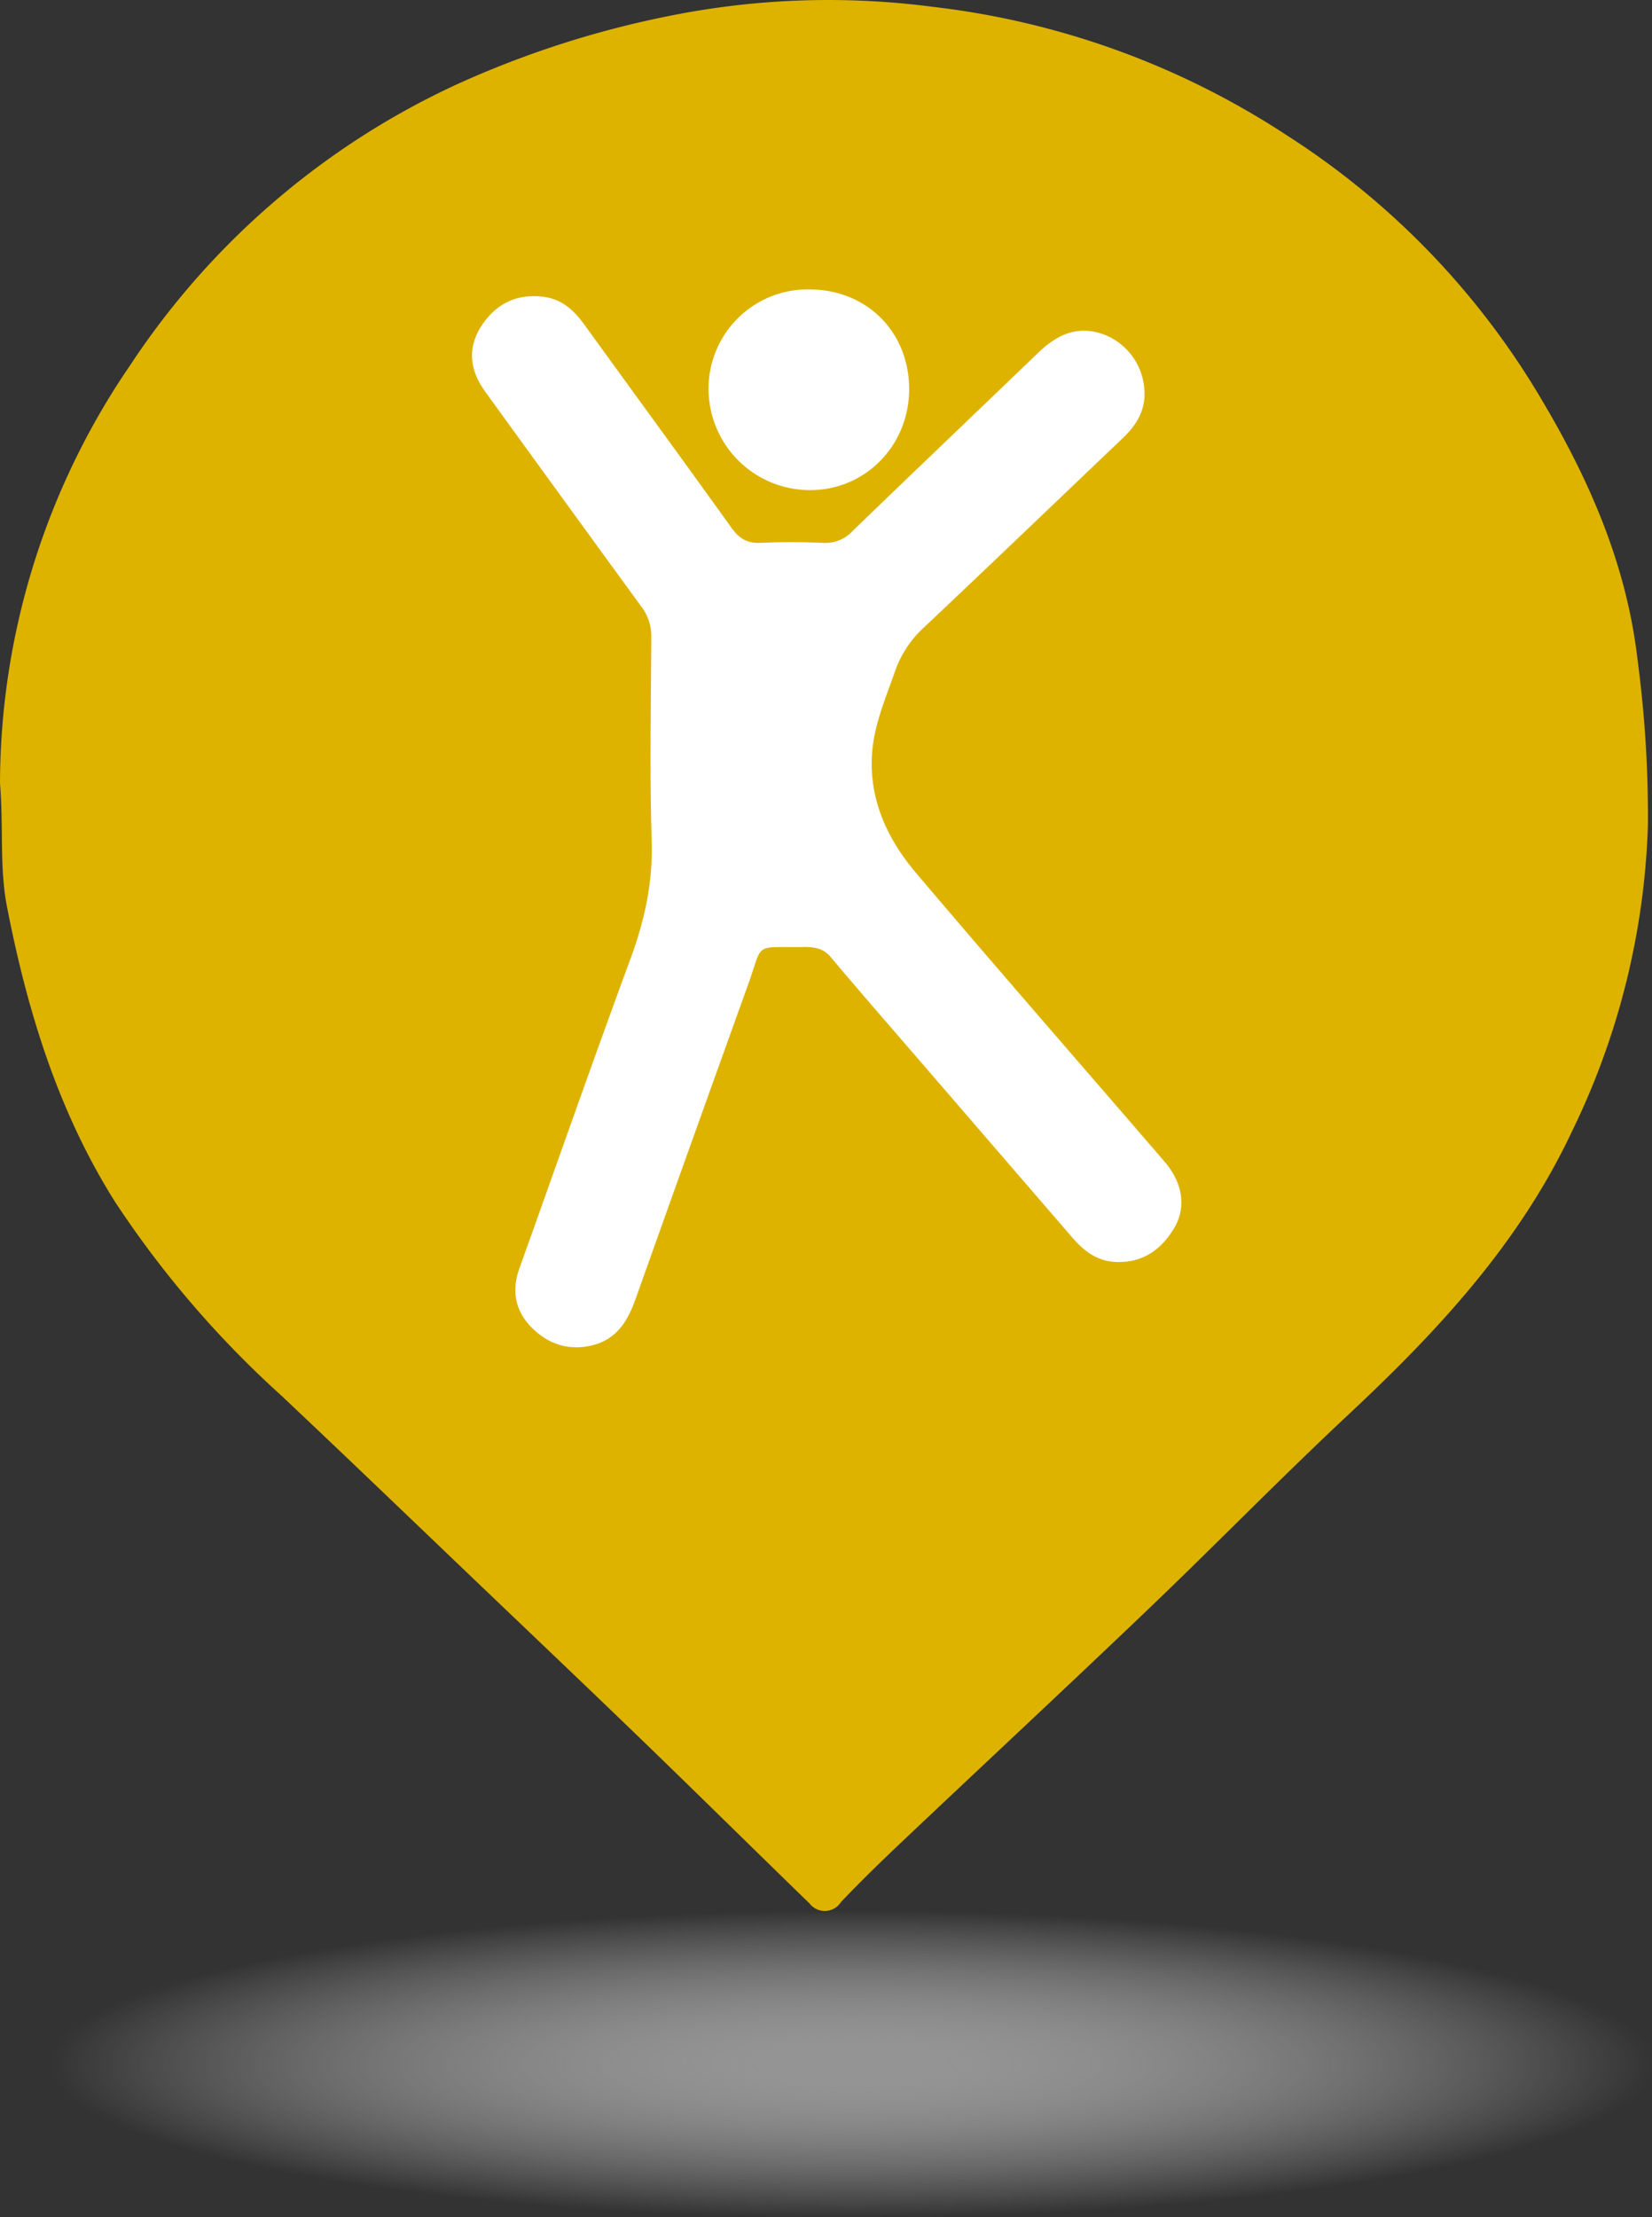
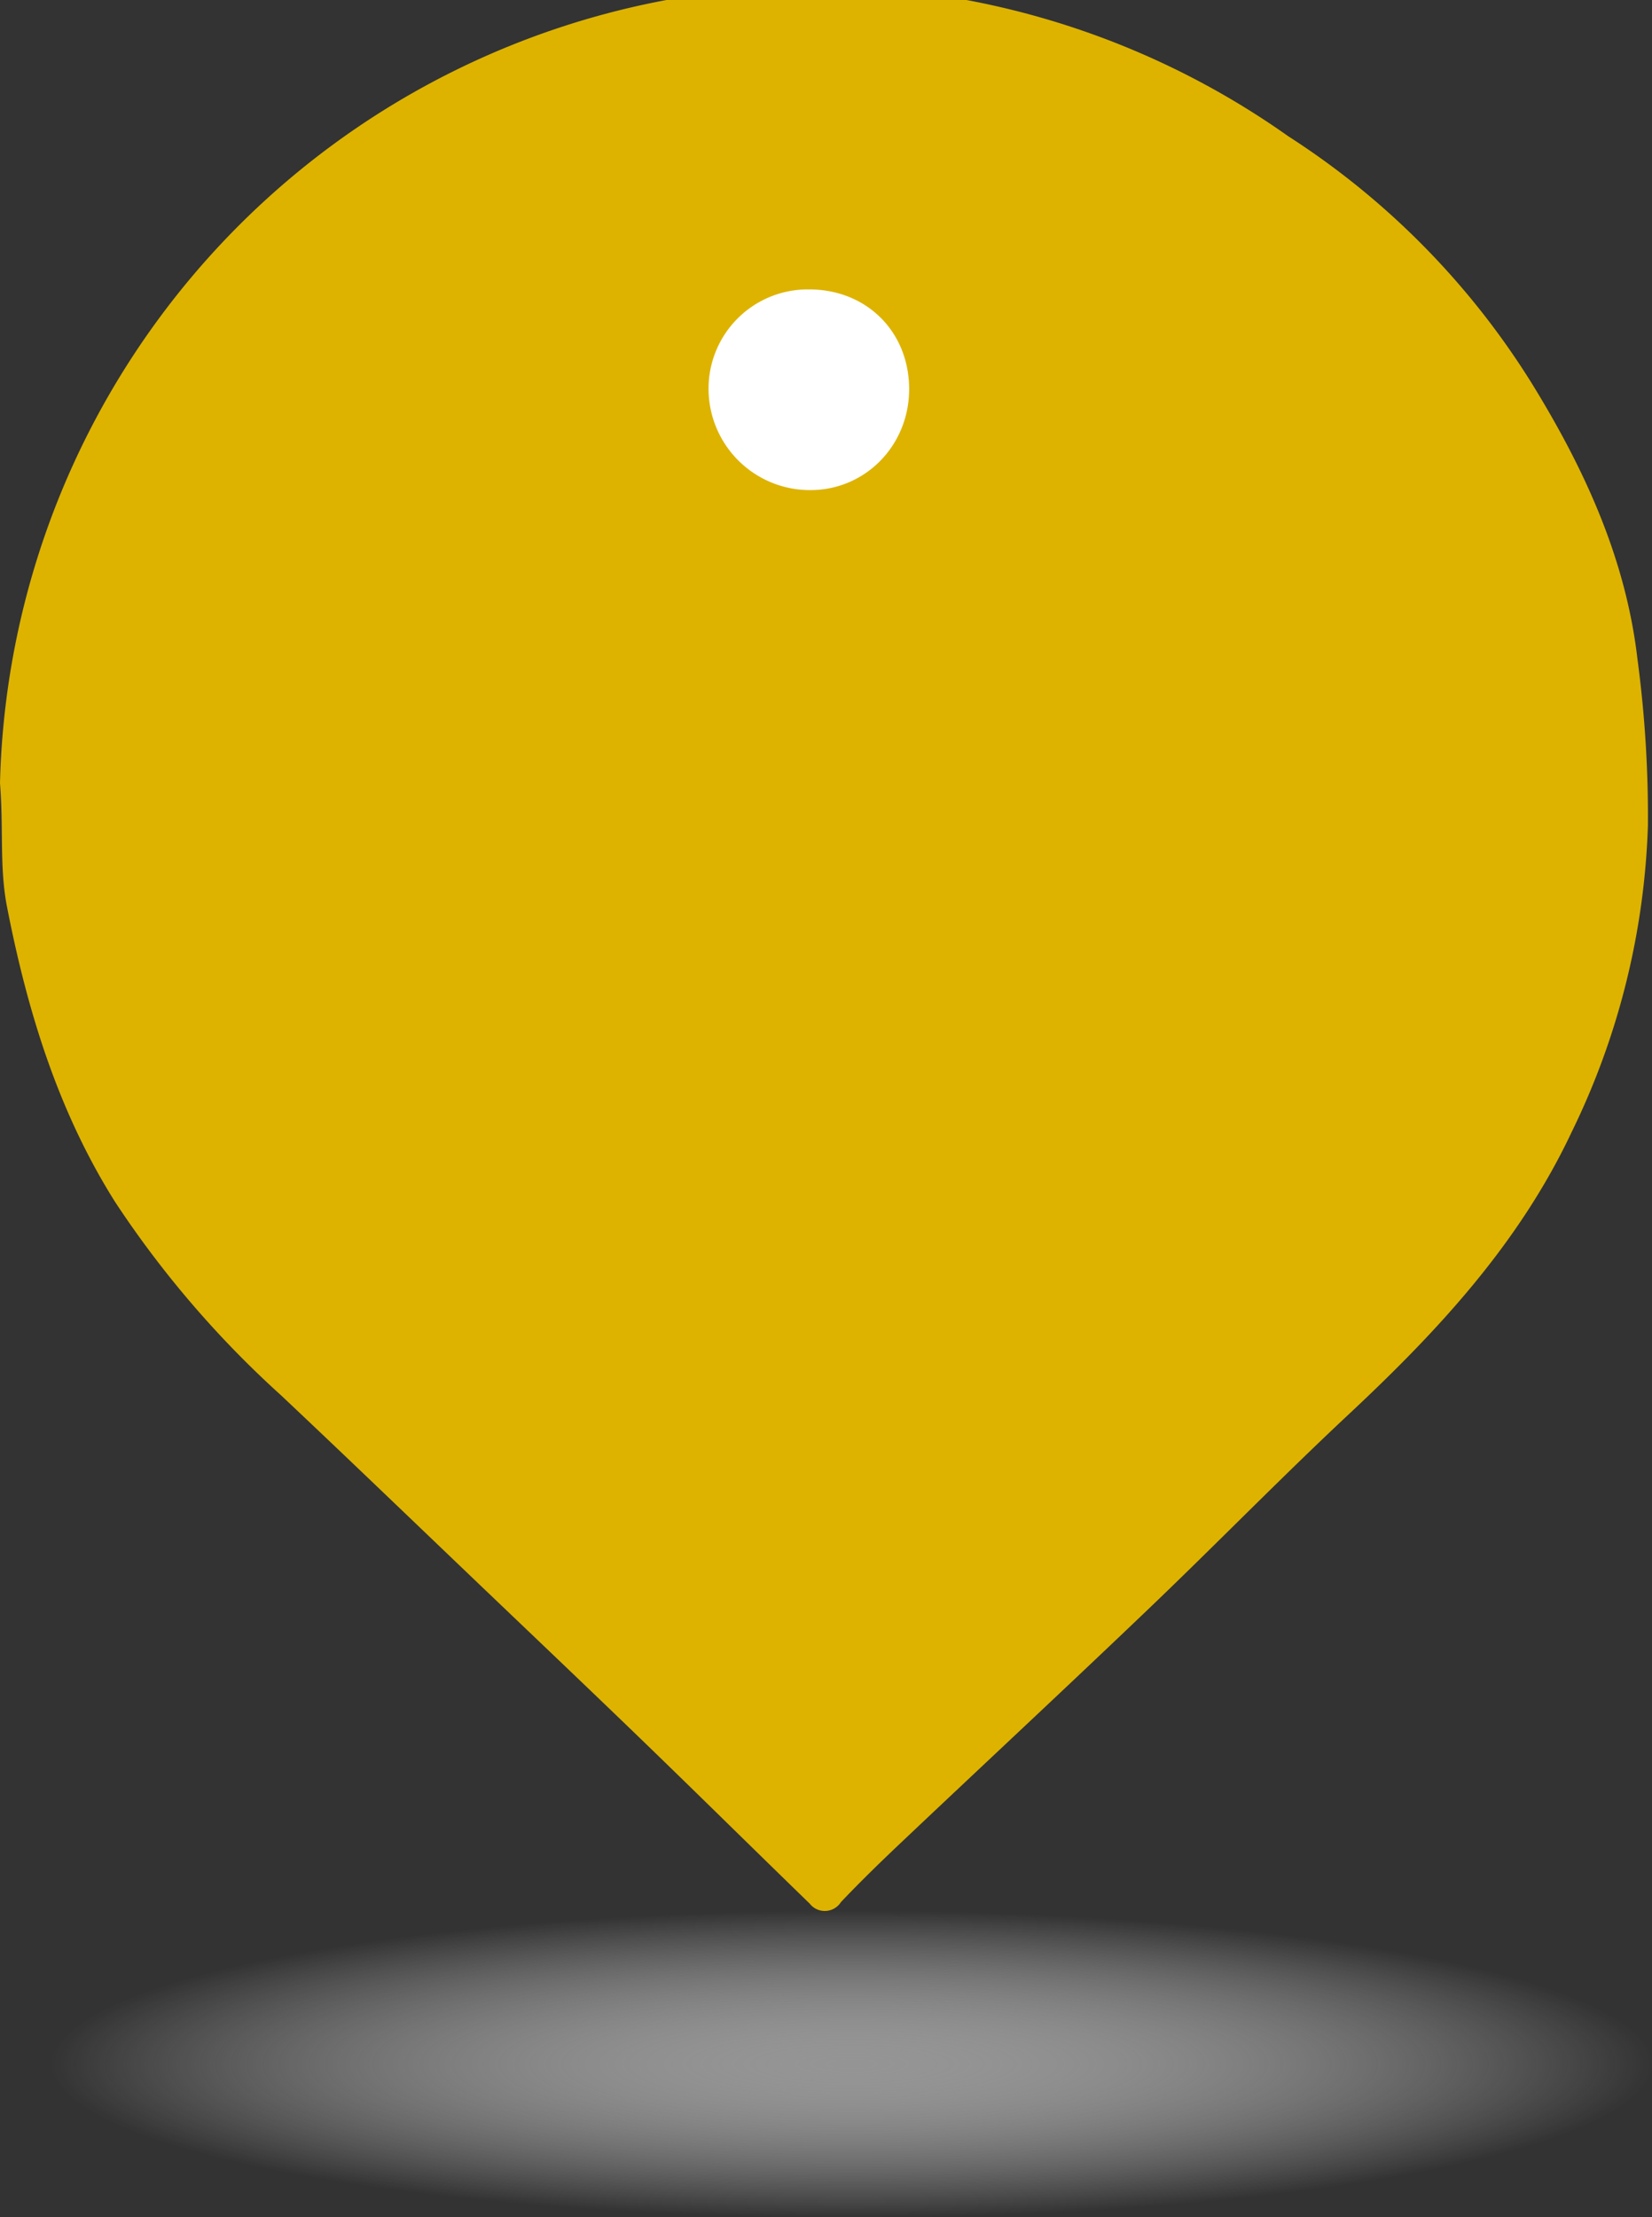
<svg xmlns="http://www.w3.org/2000/svg" width="474.918" height="637.202" viewBox="0 0 474.918 637.202">
  <rect x="0" y="0" width="474.918" height="637.202" fill="#333333" stroke="none" />
  <defs>
    <radialGradient id="radial-gradient" cx="0.5" cy="0.5" r="0.5" gradientUnits="objectBoundingBox">
      <stop offset="0" stop-color="#959495" />
      <stop offset="1" stop-color="#fff" stop-opacity="0" />
    </radialGradient>
  </defs>
  <g id="inloisir" transform="translate(-6410.082 -2927)">
    <ellipse id="Ellipse_7" data-name="Ellipse 7" cx="230" cy="44" rx="230" ry="44" transform="translate(6425 3476.202)" fill="url(#radial-gradient)" />
    <g id="Groupe_98" data-name="Groupe 98">
-       <path id="Tracé_889" data-name="Tracé 889" d="M2591.082,225.1a213.425,213.425,0,0,1,37.476-120.212,225.586,225.586,0,0,1,93.833-80.632,279.437,279.437,0,0,1,64.131-20.269,230.836,230.836,0,0,1,72.907-2A234.778,234.778,0,0,1,2961.436,39.16a226.807,226.807,0,0,1,70.174,71.29c14.846,24.146,26.8,49.857,30.189,78.8a342.363,342.363,0,0,1,3.028,47.93,215.942,215.942,0,0,1-21.833,87.972c-15.095,32.111-38.492,57.292-63.979,81.124-19.553,18.28-38.253,37.471-57.606,55.975-23.317,22.3-46.948,44.273-70.389,66.444-6.2,5.852-12.323,11.775-18.184,17.952a5.5,5.5,0,0,1-8.976.448c-15.862-15.4-31.6-30.933-47.491-46.3-15.633-15.109-31.4-30.084-47.12-45.1-19.11-18.252-38.153-36.585-57.382-54.7a289.677,289.677,0,0,1-47.692-55.561c-16.4-26.025-25.234-54.859-31.085-84.857-2.194-11.26-.954-22.449-2.008-35.483" transform="translate(3819 2927)" fill="#ddb300" />
-       <path id="Tracé_891" data-name="Tracé 891" d="M2854.334,250.761c-8.167-9.643-13.426-20.967-12.563-34.077.548-8.321,3.914-16.006,6.63-23.815a30.731,30.731,0,0,1,8.29-12.54c19.1-18,38.022-36.185,57.031-54.279,3.832-3.648,6.578-7.759,6.373-13.312a18.169,18.169,0,0,0-11.981-16.726c-7.463-2.577-13.272.272-18.551,5.348-17.772,17.087-35.625,34.091-53.353,51.225a10.612,10.612,0,0,1-8.425,3.437c-6.034-.264-12.1-.284-18.128-.005-3.8.175-6.106-1.288-8.273-4.308-14-19.515-28.191-38.894-42.269-58.354-3-4.144-6.483-7.4-11.824-8.06-7.786-.971-13.772,2.1-17.88,8.5-4.073,6.345-3.194,12.744,1.123,18.709q22.386,30.922,44.873,61.772a13.99,13.99,0,0,1,2.917,8.788c-.106,19.566-.488,39.147.112,58.7.364,11.887-2.058,22.834-6.129,33.863-10.9,29.533-21.273,59.263-31.908,88.9-2.272,6.33-1.229,12.108,3.328,16.791,4.659,4.787,10.489,6.963,17.367,5.374,7.3-1.686,10.46-7.073,12.751-13.508q16.081-45.162,32.315-90.269c4.4-12.2,1.365-10.574,15.609-10.747,3.084-.038,5.844.165,8.128,2.887,8.075,9.624,16.345,19.085,24.555,28.6q22.446,26.007,44.9,52.009c3.215,3.731,6.866,6.623,12.019,6.978,7.9.544,13.462-3.316,17.28-9.742,3.519-5.92,2.418-13-2.715-18.965-23.86-27.728-47.958-55.253-71.6-83.166" transform="translate(3819 2927)" fill="#fff" />
+       <path id="Tracé_889" data-name="Tracé 889" d="M2591.082,225.1A234.778,234.778,0,0,1,2961.436,39.16a226.807,226.807,0,0,1,70.174,71.29c14.846,24.146,26.8,49.857,30.189,78.8a342.363,342.363,0,0,1,3.028,47.93,215.942,215.942,0,0,1-21.833,87.972c-15.095,32.111-38.492,57.292-63.979,81.124-19.553,18.28-38.253,37.471-57.606,55.975-23.317,22.3-46.948,44.273-70.389,66.444-6.2,5.852-12.323,11.775-18.184,17.952a5.5,5.5,0,0,1-8.976.448c-15.862-15.4-31.6-30.933-47.491-46.3-15.633-15.109-31.4-30.084-47.12-45.1-19.11-18.252-38.153-36.585-57.382-54.7a289.677,289.677,0,0,1-47.692-55.561c-16.4-26.025-25.234-54.859-31.085-84.857-2.194-11.26-.954-22.449-2.008-35.483" transform="translate(3819 2927)" fill="#ddb300" />
      <path id="Tracé_892" data-name="Tracé 892" d="M2823.543,140.849c16.075.277,28.962-12.715,28.9-29.132-.067-16.438-12.267-28.548-28.752-28.538a28.507,28.507,0,0,0-28.912,28.619,29.14,29.14,0,0,0,28.768,29.051" transform="translate(3819 2927)" fill="#fff" />
    </g>
  </g>
</svg>